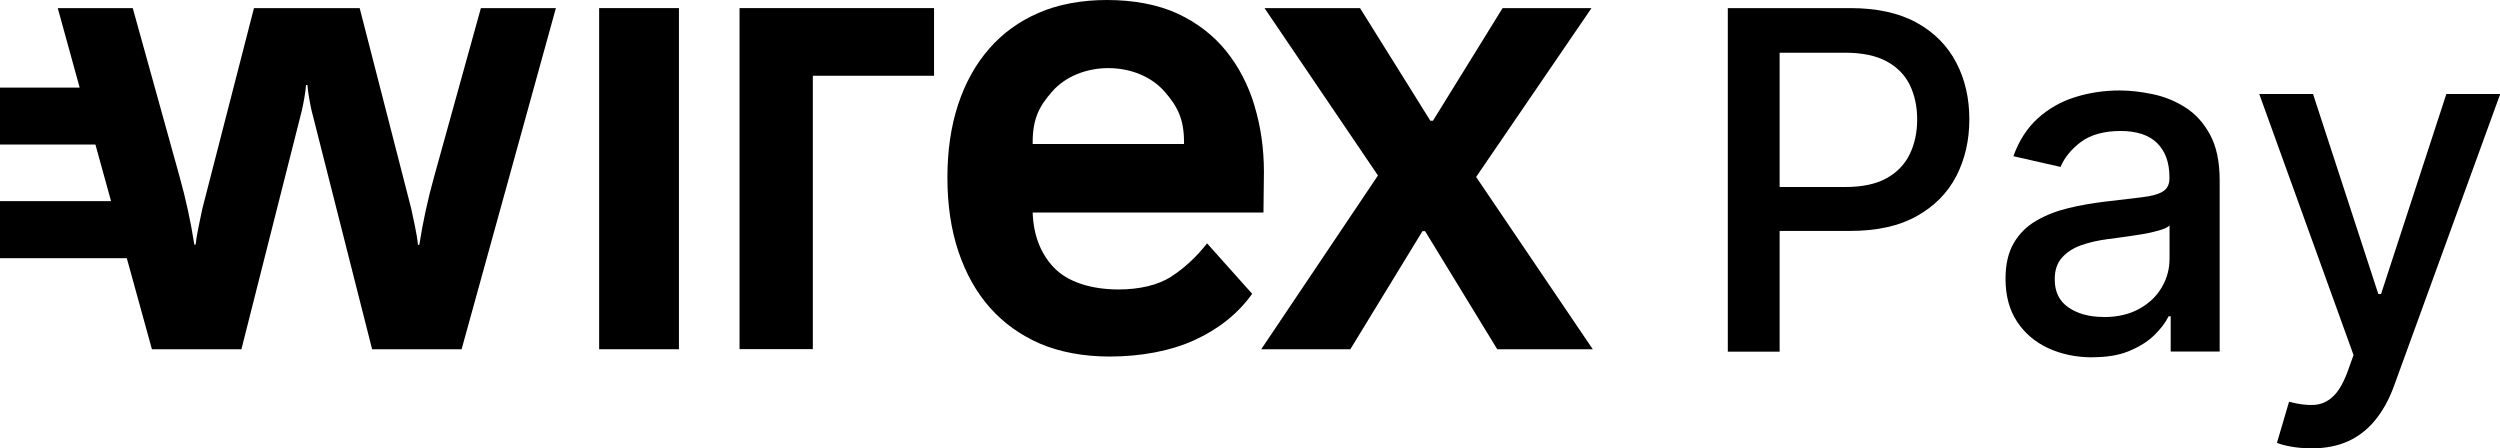
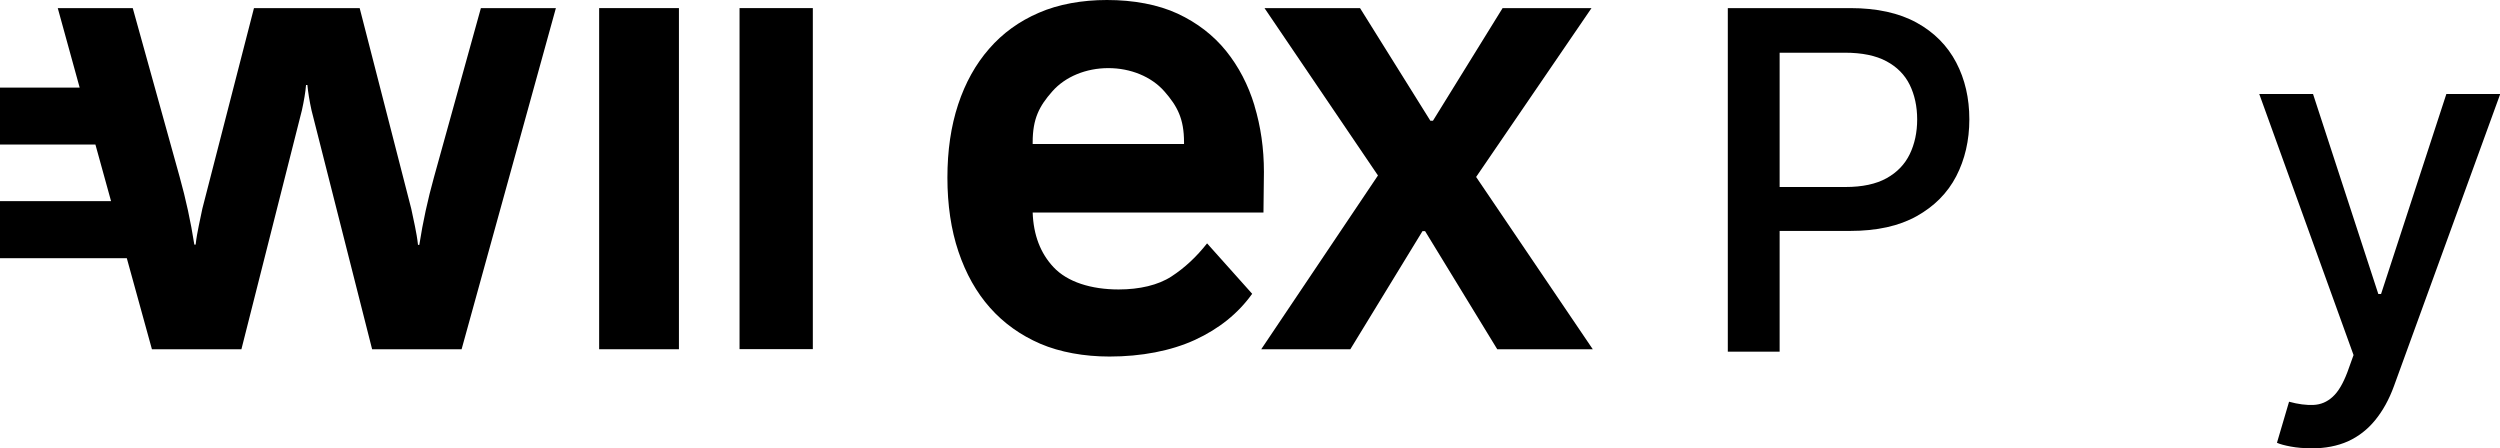
<svg xmlns="http://www.w3.org/2000/svg" width="290" height="52" viewBox="0 0 290 52" fill="none">
  <g clip-path="url(#clip0_606_193)">
    <path d="M55.783 0.94L50.342 20.554C49.627 23.121 49.057 25.729 48.647 28.362C48.647 28.376 48.647 28.389 48.647 28.402H48.488C48.329 26.933 47.958 25.464 47.707 24.22L41.722 0.94H29.461L23.476 24.193C23.238 25.438 22.854 26.907 22.695 28.376H22.536C22.536 28.376 22.536 28.349 22.536 28.336C22.125 25.702 21.556 23.095 20.841 20.527L15.399 0.94H6.7L9.242 10.164H0V16.769H11.069L12.883 23.333H0V29.951H14.71L17.623 40.512H28.004L35.022 12.785C35.247 11.766 35.446 10.641 35.499 9.86H35.657C35.724 10.628 35.909 11.766 36.134 12.785L43.165 40.512H53.546L64.483 0.94H55.797H55.783Z" fill="black" />
    <path d="M78.756 0.94H69.501V40.512H78.756V0.94Z" fill="black" />
-     <path d="M85.787 0.94V40.499H94.288V8.788H108.349V0.94H85.787Z" fill="black" />
+     <path d="M85.787 0.94V40.499H94.288V8.788V0.94H85.787Z" fill="black" />
    <path d="M145.516 12.229C144.788 9.834 143.689 7.729 142.219 5.903C140.75 4.09 138.883 2.647 136.619 1.588C134.341 0.529 131.481 0 128.409 0C125.536 0 122.769 0.49 120.505 1.482C118.227 2.462 116.307 3.851 114.745 5.651C113.182 7.438 111.977 9.595 111.143 12.123C110.309 14.651 109.899 17.47 109.899 20.607C109.899 23.743 110.322 26.655 111.183 29.196C112.044 31.751 113.262 33.921 114.851 35.708C116.44 37.495 118.386 38.884 120.677 39.877C122.967 40.856 125.774 41.359 128.701 41.359C132.382 41.359 135.811 40.711 138.618 39.427C141.425 38.13 143.623 36.356 145.252 34.08L140.021 28.23C138.803 29.779 137.439 31.062 135.89 32.068C134.354 33.074 132.183 33.577 129.76 33.577C126.582 33.577 123.815 32.717 122.199 30.983C120.69 29.368 119.882 27.264 119.79 24.657H146.562L146.615 19.945C146.615 17.219 146.245 14.664 145.516 12.255V12.229ZM137.334 16.703H119.79V16.504C119.79 13.778 120.544 12.322 122.067 10.601C123.576 8.881 125.999 7.901 128.568 7.901C131.137 7.901 133.56 8.881 135.069 10.601C136.579 12.322 137.347 13.778 137.347 16.504V16.703H137.334Z" fill="black" />
    <path d="M146.311 40.499L159.843 20.355L146.682 0.94H157.764L165.92 14.002H166.225L174.302 0.94H184.616L171.23 20.527L184.762 40.512H173.68L165.311 26.814H165.007L156.639 40.512H146.324L146.311 40.499Z" fill="black" />
    <path d="M200.426 40.79V0.94H214.633C217.732 0.94 220.3 1.509 222.34 2.634C224.379 3.759 225.901 5.307 226.921 7.253C227.94 9.198 228.444 11.395 228.444 13.844C228.444 16.292 227.927 18.502 226.921 20.448C225.901 22.407 224.365 23.942 222.326 25.08C220.287 26.218 217.718 26.787 214.62 26.787H204.848V21.692H214.077C216.037 21.692 217.626 21.348 218.844 20.673C220.062 19.998 220.962 19.058 221.532 17.88C222.101 16.702 222.392 15.352 222.392 13.857C222.392 12.361 222.101 11.011 221.532 9.847C220.962 8.682 220.062 7.769 218.831 7.107C217.599 6.445 215.997 6.114 213.998 6.114H206.437V40.79H200.426Z" fill="black" />
-     <path d="M242.744 41.452C240.85 41.452 239.129 41.094 237.606 40.393C236.083 39.692 234.865 38.659 233.978 37.309C233.091 35.959 232.641 34.305 232.641 32.346C232.641 30.665 232.959 29.276 233.607 28.177C234.256 27.079 235.13 26.218 236.242 25.583C237.341 24.948 238.573 24.471 239.937 24.141C241.3 23.81 242.691 23.572 244.107 23.399C245.895 23.188 247.351 23.016 248.464 22.883C249.576 22.751 250.397 22.526 250.9 22.208C251.403 21.891 251.655 21.388 251.655 20.686V20.554C251.655 18.86 251.178 17.536 250.225 16.597C249.271 15.657 247.855 15.194 245.974 15.194C244.094 15.194 242.479 15.631 241.353 16.491C240.228 17.351 239.46 18.317 239.023 19.363L233.554 18.119C234.203 16.305 235.157 14.836 236.401 13.711C237.659 12.586 239.102 11.766 240.731 11.263C242.373 10.747 244.081 10.495 245.895 10.495C247.087 10.495 248.358 10.641 249.695 10.919C251.032 11.197 252.303 11.7 253.469 12.441C254.647 13.182 255.614 14.228 256.355 15.604C257.11 16.98 257.481 18.754 257.481 20.924V40.777H251.8V36.687H251.562C251.191 37.442 250.622 38.183 249.867 38.911C249.112 39.639 248.146 40.234 246.967 40.724C245.789 41.214 244.372 41.439 242.717 41.439L242.744 41.452ZM244.015 36.78C245.63 36.78 247.007 36.462 248.146 35.827C249.298 35.192 250.172 34.358 250.768 33.326C251.377 32.293 251.668 31.182 251.668 30.004V26.152C251.456 26.364 251.059 26.549 250.476 26.721C249.88 26.893 249.218 27.052 248.464 27.171C247.709 27.291 246.981 27.41 246.266 27.502C245.551 27.595 244.955 27.688 244.478 27.741C243.353 27.886 242.32 28.124 241.393 28.455C240.466 28.786 239.725 29.276 239.169 29.911C238.612 30.546 238.348 31.367 238.348 32.412C238.348 33.855 238.877 34.94 239.95 35.668C241.009 36.396 242.373 36.767 244.015 36.767V36.78Z" fill="black" />
    <path d="M268.1 52C267.226 52 266.445 51.934 265.73 51.801C265.015 51.669 264.485 51.523 264.127 51.364L265.531 46.6C266.59 46.891 267.544 47.01 268.378 46.971C269.212 46.931 269.94 46.626 270.589 46.031C271.238 45.449 271.794 44.496 272.297 43.172L273.012 41.187L262.075 10.905H268.312L275.885 34.106H276.203L283.777 10.905H290.026L277.699 44.787C277.13 46.349 276.402 47.659 275.515 48.744C274.627 49.829 273.581 50.637 272.363 51.193C271.145 51.735 269.728 52.013 268.113 52.013L268.1 52Z" fill="black" />
  </g>
  <defs>
    <clipPath id="clip0_606_193">
      <rect width="290" height="52" fill="white" />
    </clipPath>
  </defs>
</svg>